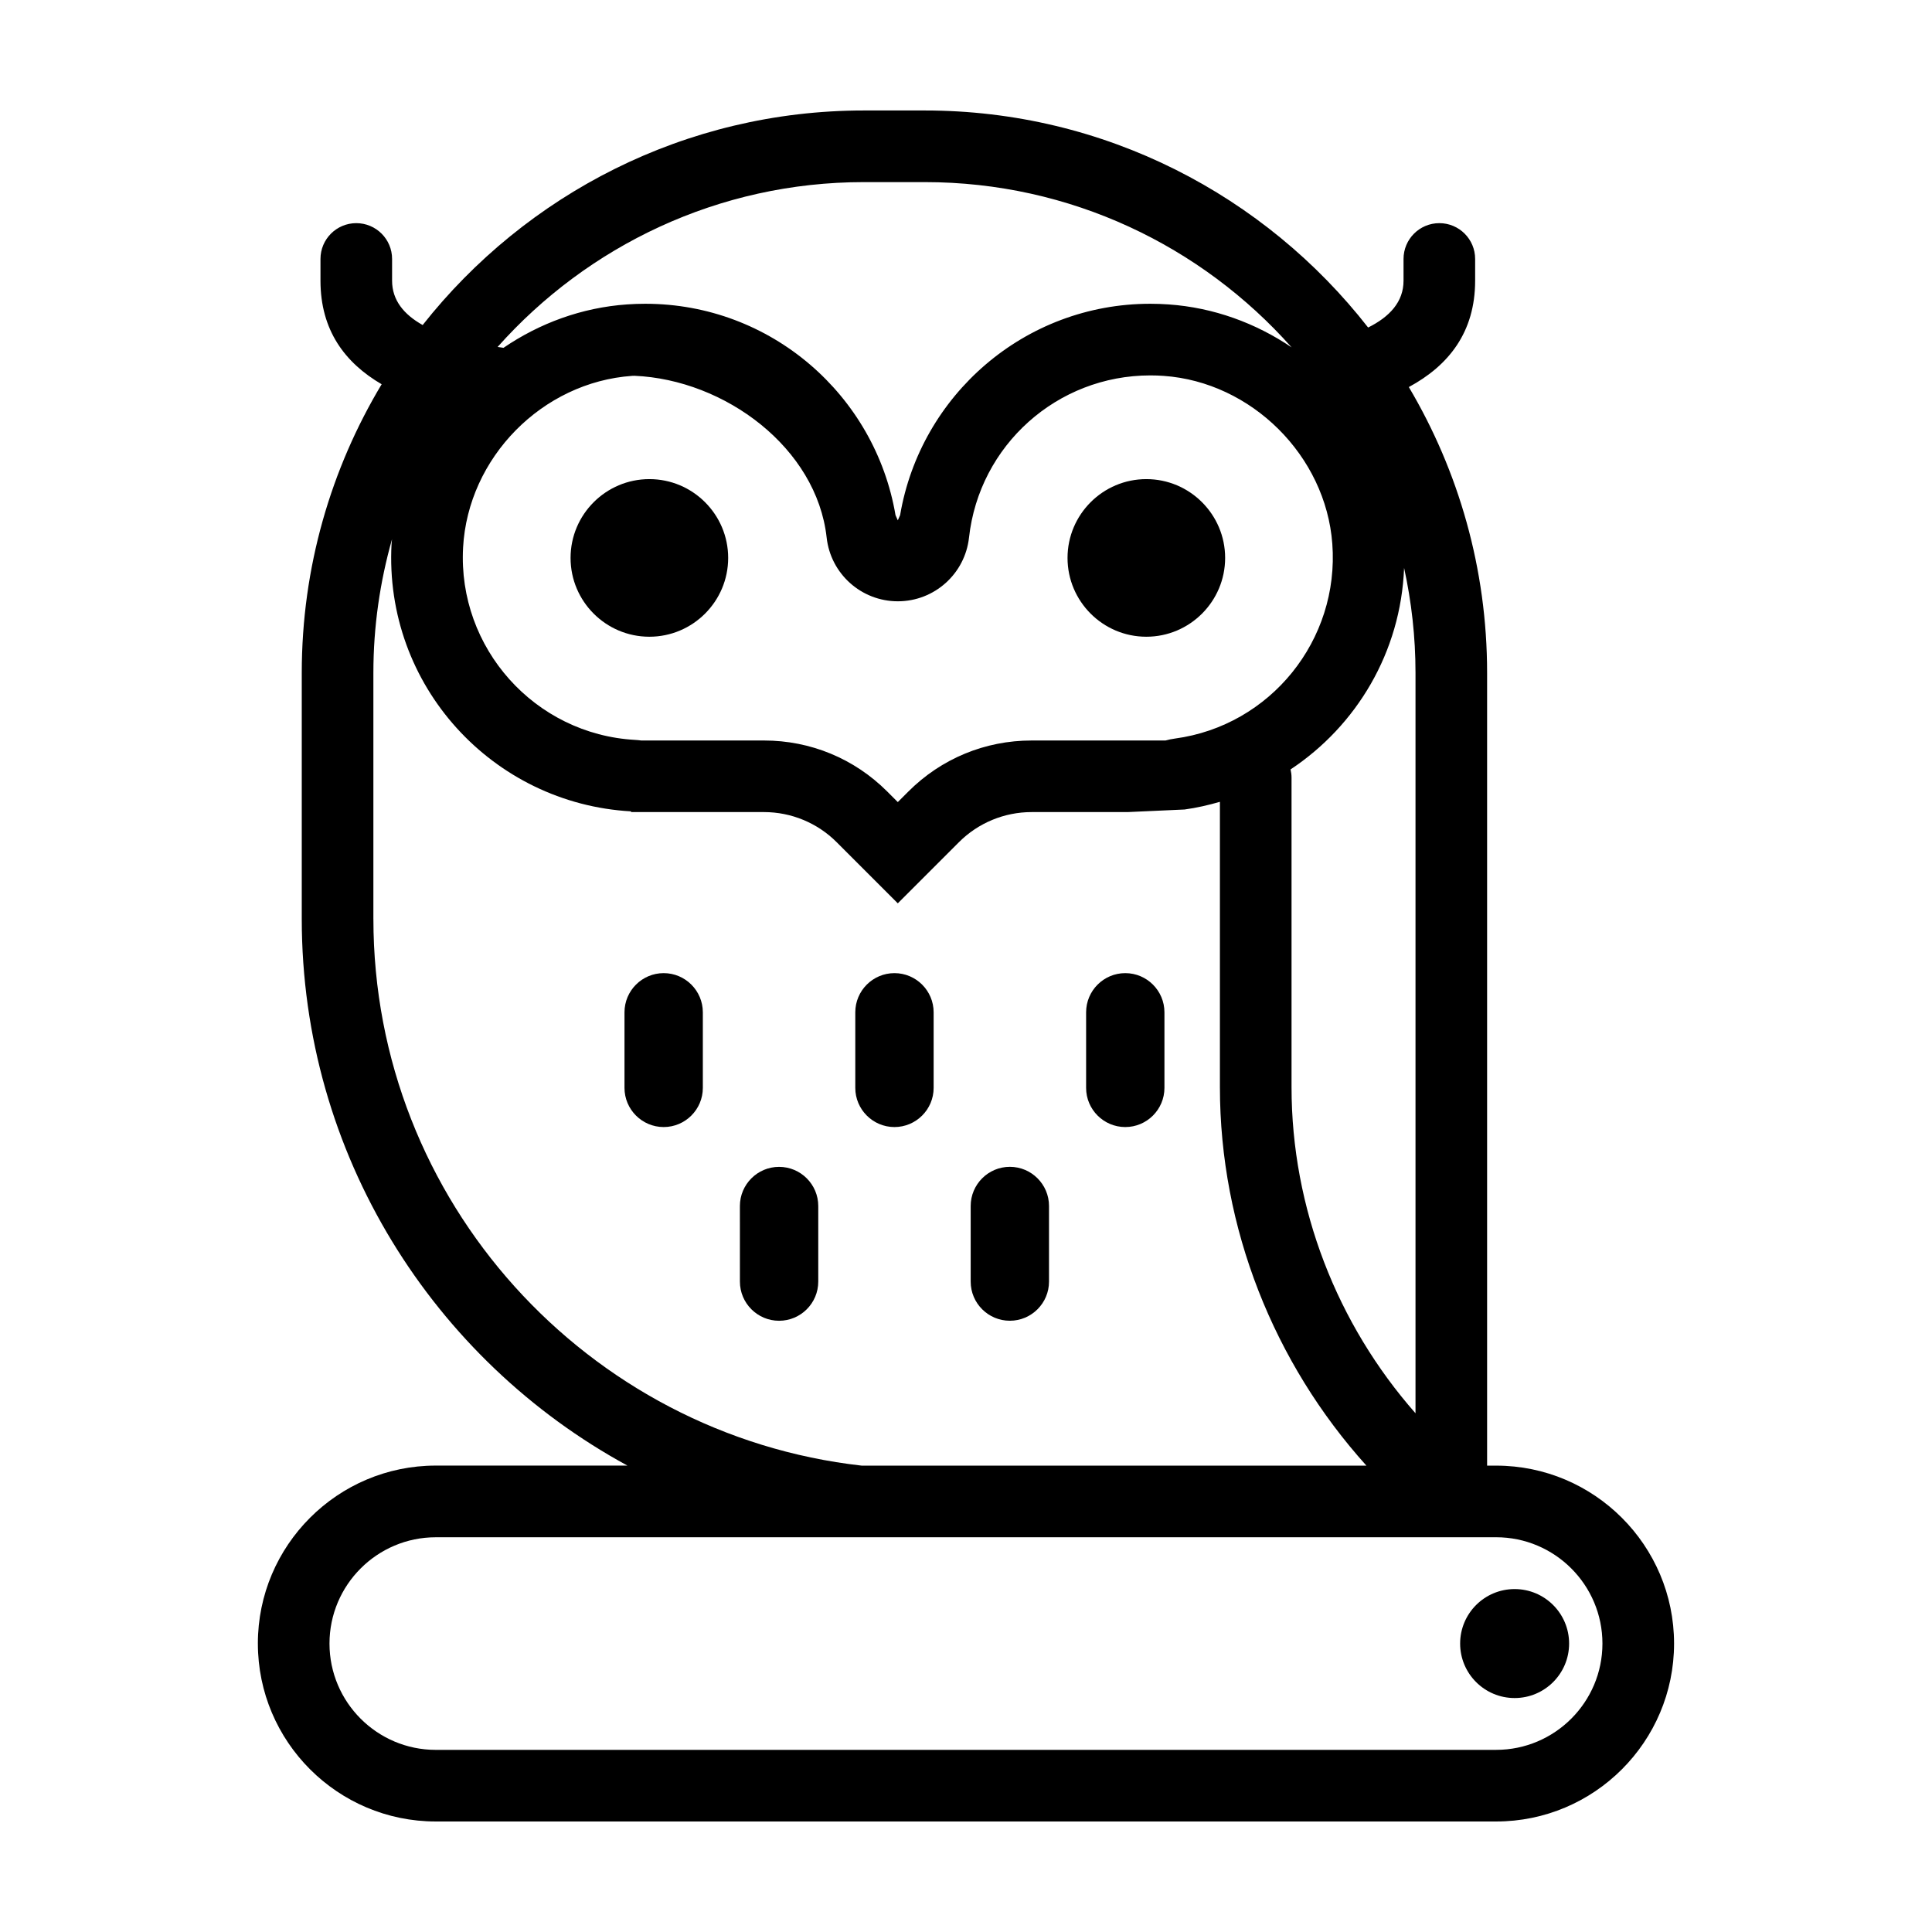
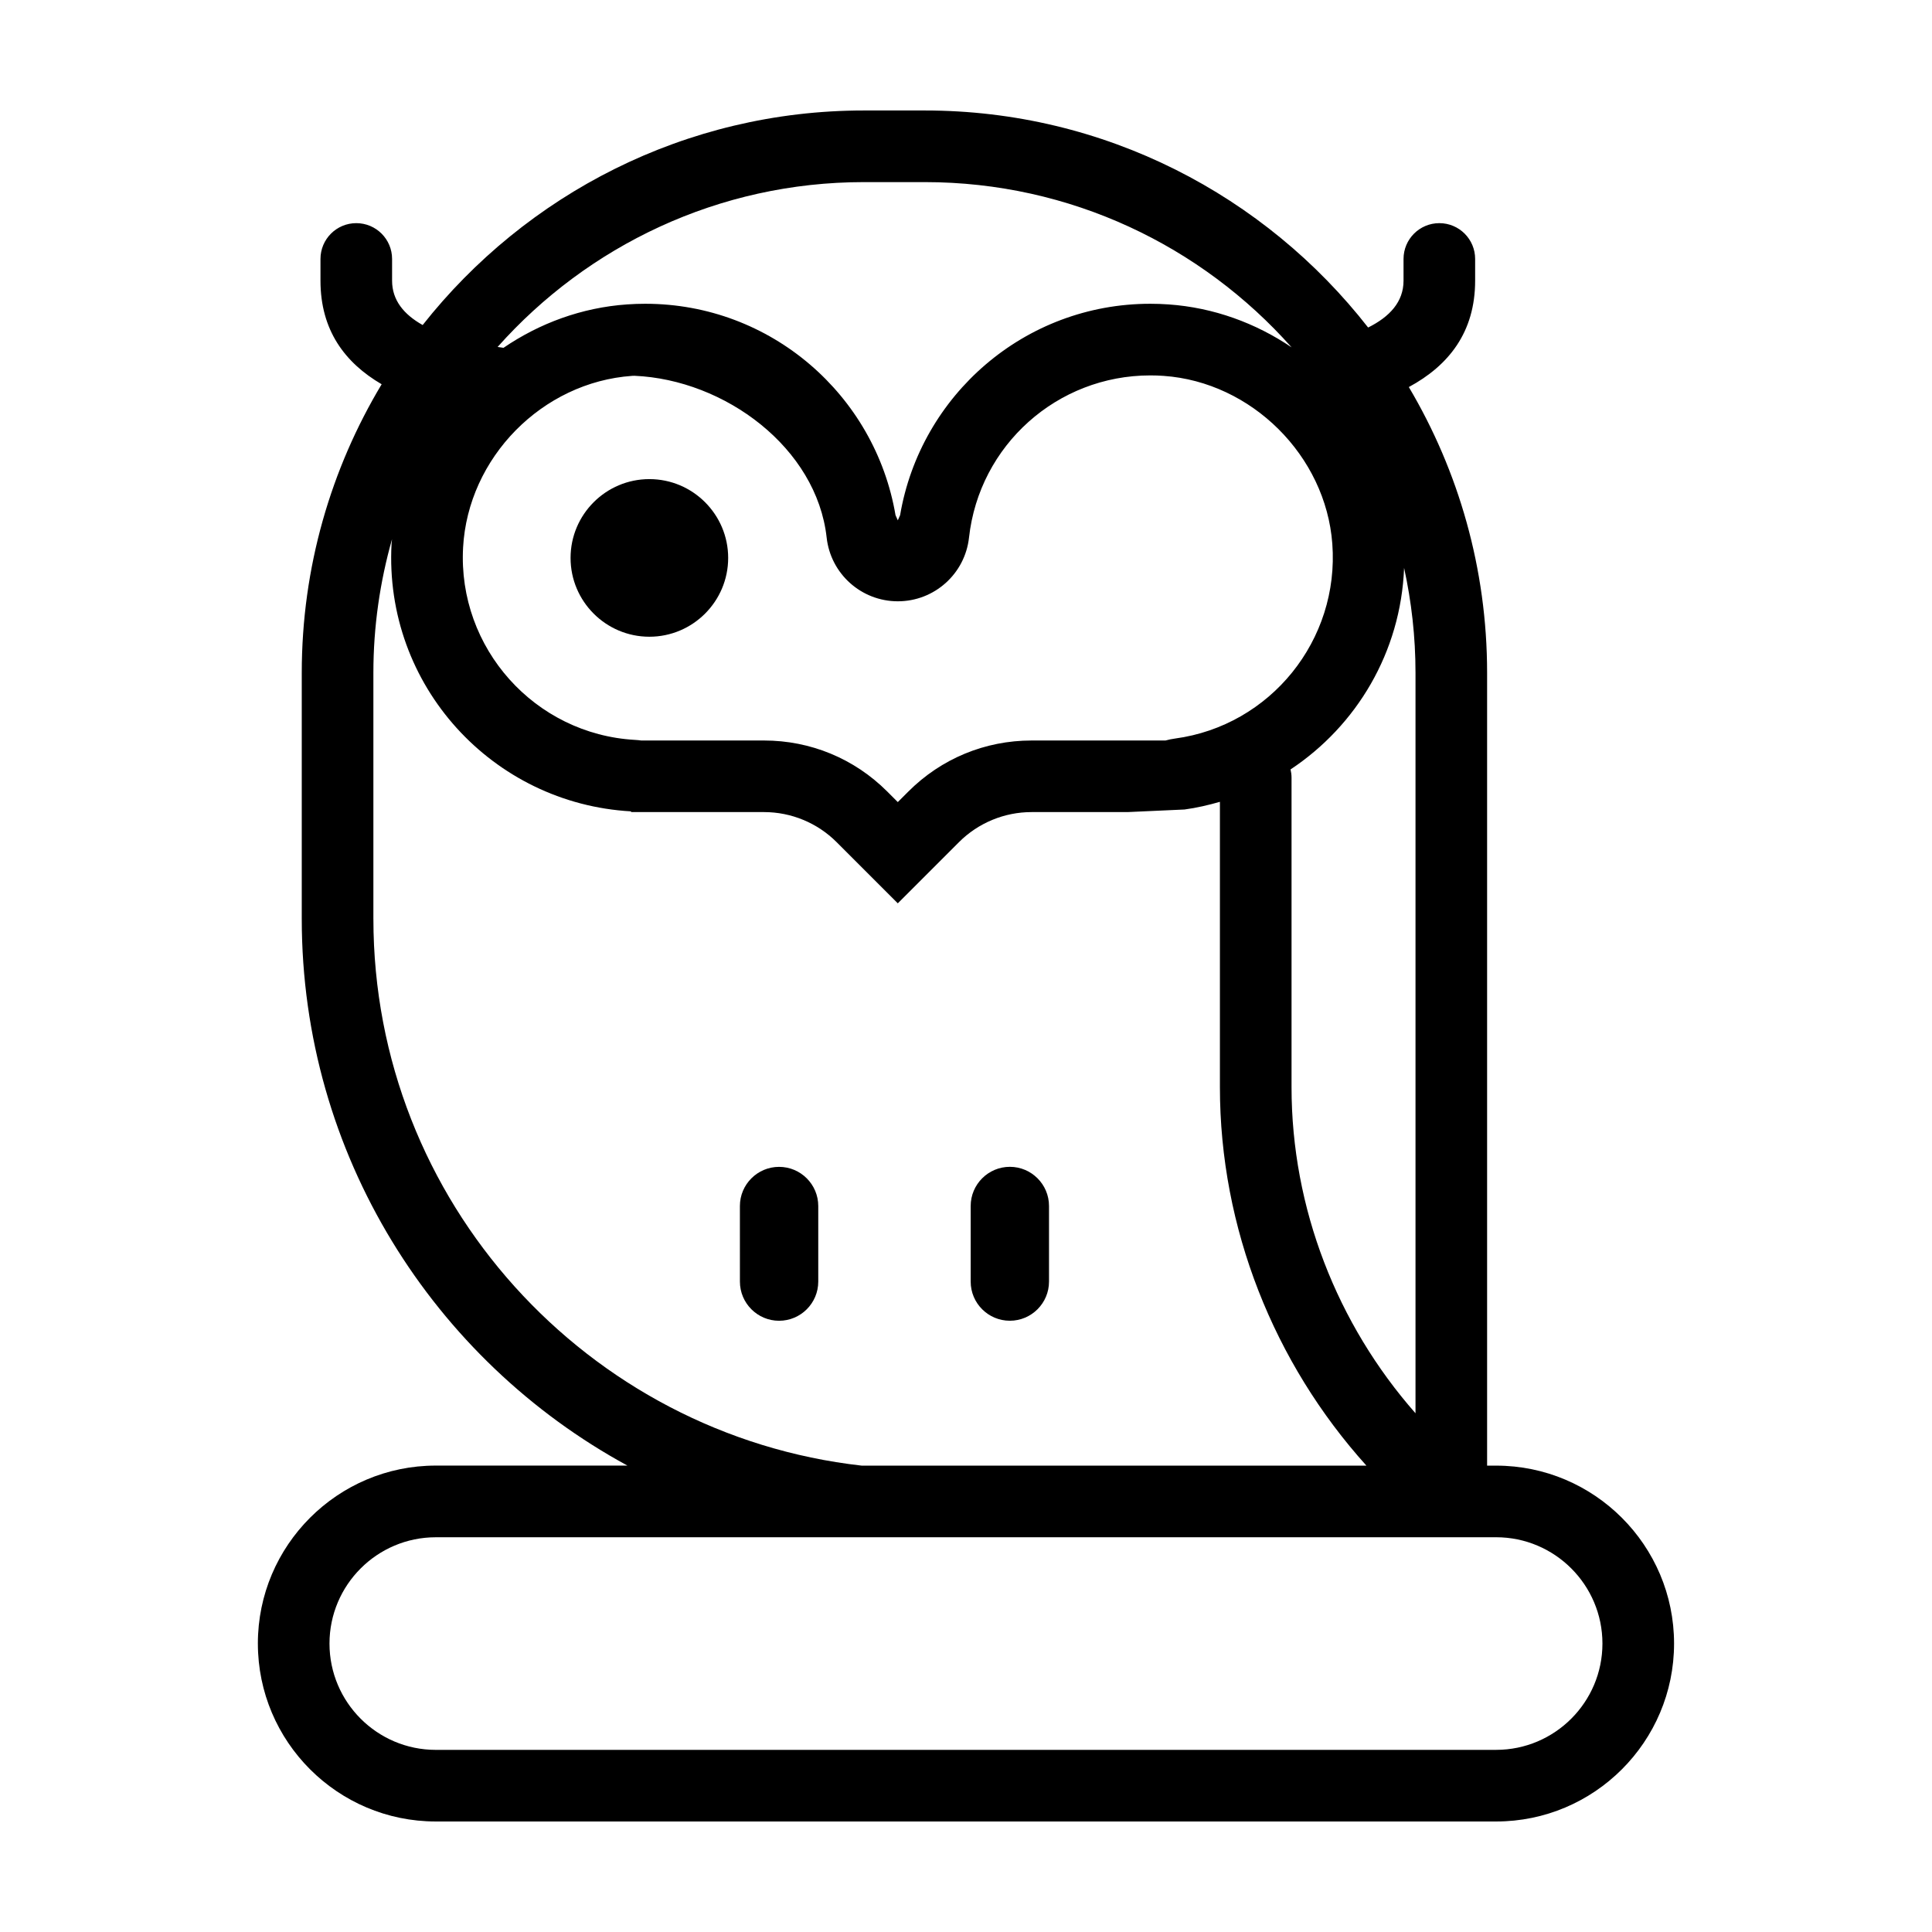
<svg xmlns="http://www.w3.org/2000/svg" fill="#000000" width="800px" height="800px" version="1.1" viewBox="144 144 512 512">
  <g>
-     <path d="m319.88 401.89c-5.723 0-10.383 4.656-10.383 10.383v20.027c0 5.723 4.66 10.379 10.383 10.379 5.723 0 10.379-4.656 10.379-10.379v-20.027c0-5.731-4.656-10.383-10.379-10.383z" />
-     <path d="m381.04 442.68c5.723 0 10.383-4.656 10.383-10.379v-20.027c0-5.727-4.66-10.383-10.383-10.383-5.723 0-10.379 4.656-10.379 10.383v20.027c0 5.719 4.656 10.379 10.379 10.379z" />
-     <path d="m442.21 442.68c5.723 0 10.379-4.656 10.379-10.379v-20.027c0-5.727-4.656-10.383-10.379-10.383-5.723 0-10.379 4.656-10.379 10.383v20.027c-0.004 5.719 4.656 10.379 10.379 10.379z" />
    <path d="m350.46 453.23c-5.723 0-10.379 4.656-10.379 10.383l0.004 20.023c0 5.723 4.656 10.379 10.379 10.379 5.723 0 10.383-4.656 10.383-10.379v-20.027c0-5.723-4.656-10.379-10.387-10.379z" />
    <path d="m411.62 494.01c5.723 0 10.379-4.656 10.379-10.379v-20.027c0-5.727-4.656-10.383-10.379-10.383s-10.379 4.656-10.379 10.383v20.031c-0.004 5.723 4.652 10.375 10.379 10.375z" />
    <path d="m316.09 312.74c11.516 0 20.883-9.371 20.883-20.887 0-11.512-9.367-20.883-20.883-20.883-11.516 0-20.883 9.367-20.883 20.883-0.004 11.523 9.363 20.887 20.883 20.887z" />
-     <path d="m447.79 312.74c11.516 0 20.883-9.371 20.883-20.887 0-11.512-9.367-20.883-20.883-20.883-11.516 0-20.883 9.367-20.883 20.883 0 11.523 9.367 20.887 20.883 20.887z" />
    <path d="m212.34 579.56c0 26 21.148 47.152 47.152 47.152h281c26 0 47.152-21.148 47.152-47.152 0-26-21.156-47.152-47.152-47.152h-2.394v-210.11c0-27.629-7.586-53.516-20.746-75.723 10.535-5.691 17.574-14.504 17.574-28.199v-5.75c0-5.238-4.246-9.488-9.488-9.488-5.238 0-9.488 4.246-9.488 9.488v5.758c0 5.598-3.656 9.559-9.383 12.414-27.293-34.969-69.793-57.52-117.49-57.52h-16.117c-47.383 0-89.637 22.27-116.95 56.859-4.988-2.801-8.105-6.578-8.105-11.754v-5.758c0-5.238-4.246-9.488-9.488-9.488-5.238 0-9.488 4.246-9.488 9.488v5.758c0 13.098 6.434 21.738 16.211 27.449-13.426 22.371-21.172 48.531-21.172 76.469v65.199c0 62.484 34.945 116.95 86.312 144.9l-50.793-0.004c-26 0-47.152 21.152-47.152 47.156zm303.76-285.06c1.961 8.969 3.023 18.262 3.023 27.809v196.22c-20.777-23.602-32.852-54.332-32.852-86.41v-82.066c0-0.742-0.105-1.457-0.266-2.144 17.484-11.59 29.227-31.07 30.094-53.41zm-143.14-102.24h16.117c38.637 0 73.375 16.953 97.215 43.797-9.496-6.434-20.652-10.543-32.602-11.383-1.629-0.117-3.246-0.172-4.848-0.172-33.328 0-60.906 24.234-66.305 56.023-0.207 0.457-0.406 0.91-0.609 1.371-0.195-0.457-0.402-0.918-0.609-1.371-5.394-31.785-32.98-56.02-66.305-56.023h-0.004c-1.594 0-3.188 0.055-4.805 0.168-12.035 0.836-23.242 5.004-32.773 11.504-0.527-0.07-1.039-0.156-1.562-0.23 23.836-26.773 58.516-43.684 97.09-43.684zm-106.24 96.875c1.293-23.875 20.98-43.871 44.805-45.527 0.207-0.016 0.414-0.012 0.625-0.02 23.996 1.039 48.285 19.094 50.922 42.875 1.062 9.613 9.191 16.887 18.863 16.887s17.801-7.273 18.863-16.887c2.715-24.5 23.371-42.977 48.047-42.977 1.164 0 2.348 0.039 3.523 0.125 23.32 1.633 42.961 21.164 44.707 44.473 1.918 25.543-16.395 48.227-41.695 51.641-0.855 0.117-1.699 0.289-2.516 0.516h-35.484c-12.34 0-23.938 4.805-32.66 13.527l-2.793 2.793-2.793-2.793c-8.727-8.727-20.324-13.527-32.66-13.527h-32.535c-0.539-0.074-1.09-0.133-1.648-0.16-26.574-1.488-47.016-24.34-45.57-50.945zm-23.77 98.371v-65.203c0-12.277 1.75-24.152 4.941-35.422-0.031 0.406-0.102 0.805-0.125 1.219-2.039 37.613 26.816 68.875 63.469 70.918v0.191h35.238c7.219 0 14.137 2.867 19.242 7.969l16.211 16.211 16.211-16.211c5.106-5.106 12.027-7.969 19.242-7.969h25.422l15.113-0.684c3.211-0.434 6.324-1.164 9.375-2.035v75.625c0 37.352 14.305 73.082 38.824 100.29h-133.77c-72.699-8.203-129.39-70.043-129.39-144.9zm297.54 163.88c15.539 0 28.172 12.641 28.172 28.172s-12.641 28.172-28.172 28.172l-281 0.004c-15.539 0-28.172-12.641-28.172-28.172s12.637-28.172 28.172-28.172z" />
-     <path d="m559.83 579.56c0 7.973-6.465 14.438-14.438 14.438-7.977 0-14.441-6.465-14.441-14.438 0-7.977 6.465-14.441 14.441-14.441 7.973 0 14.438 6.465 14.438 14.441" />
  </g>
</svg>